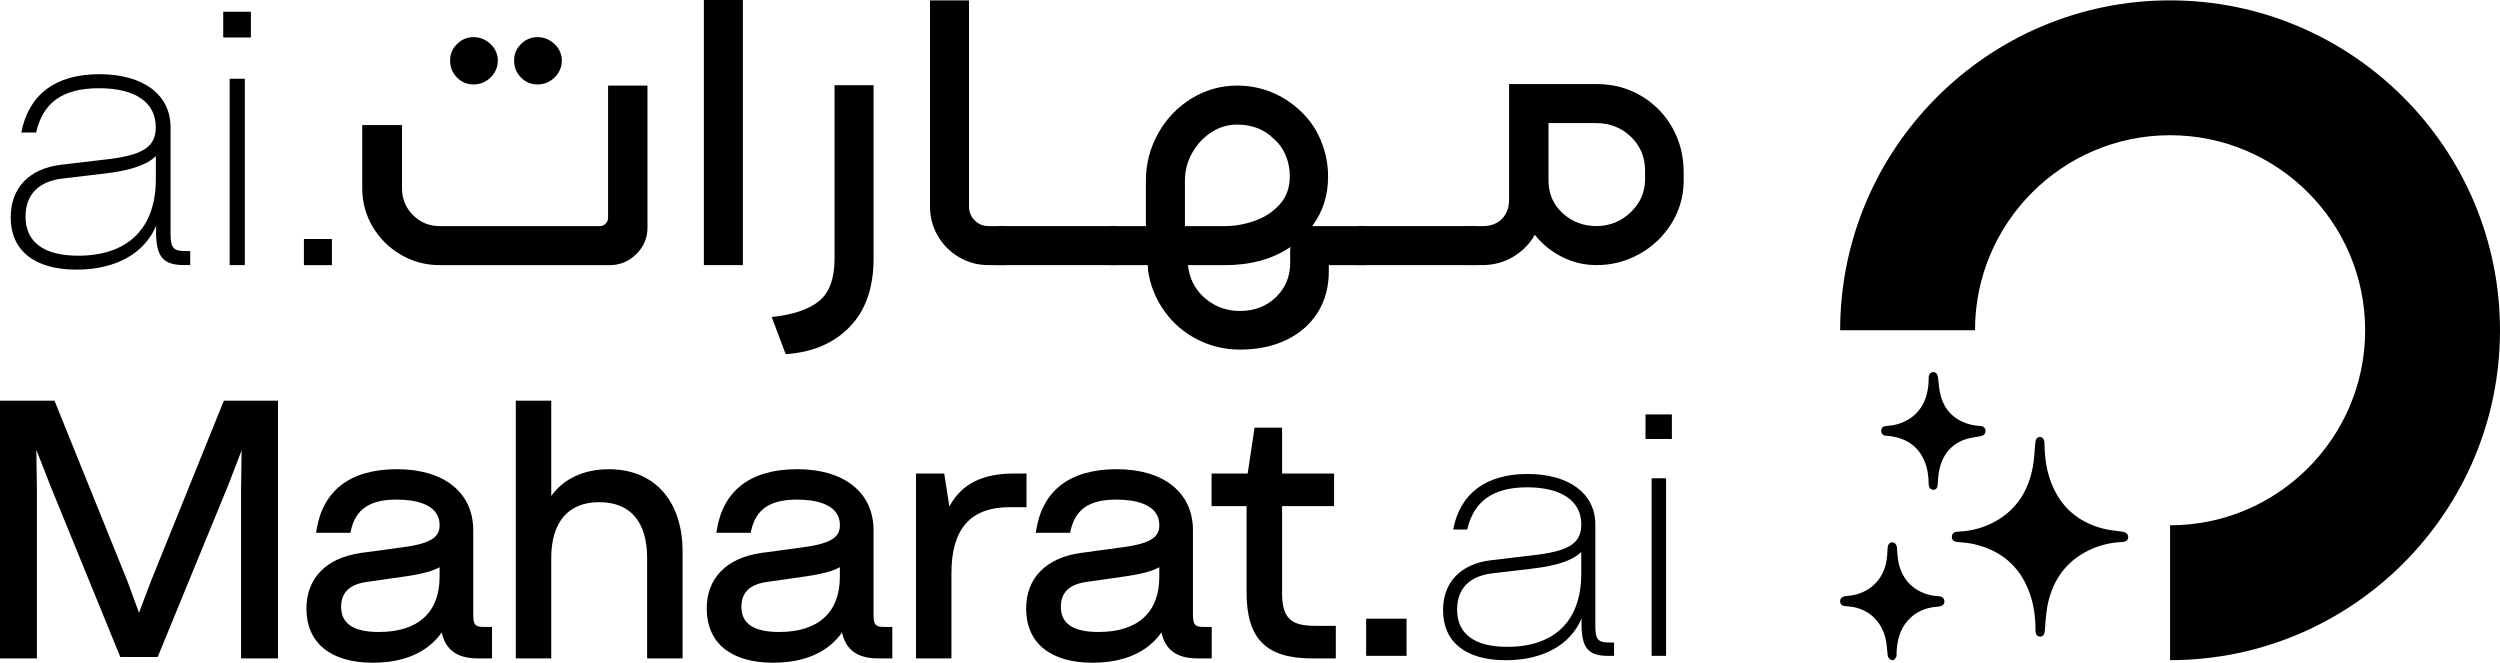
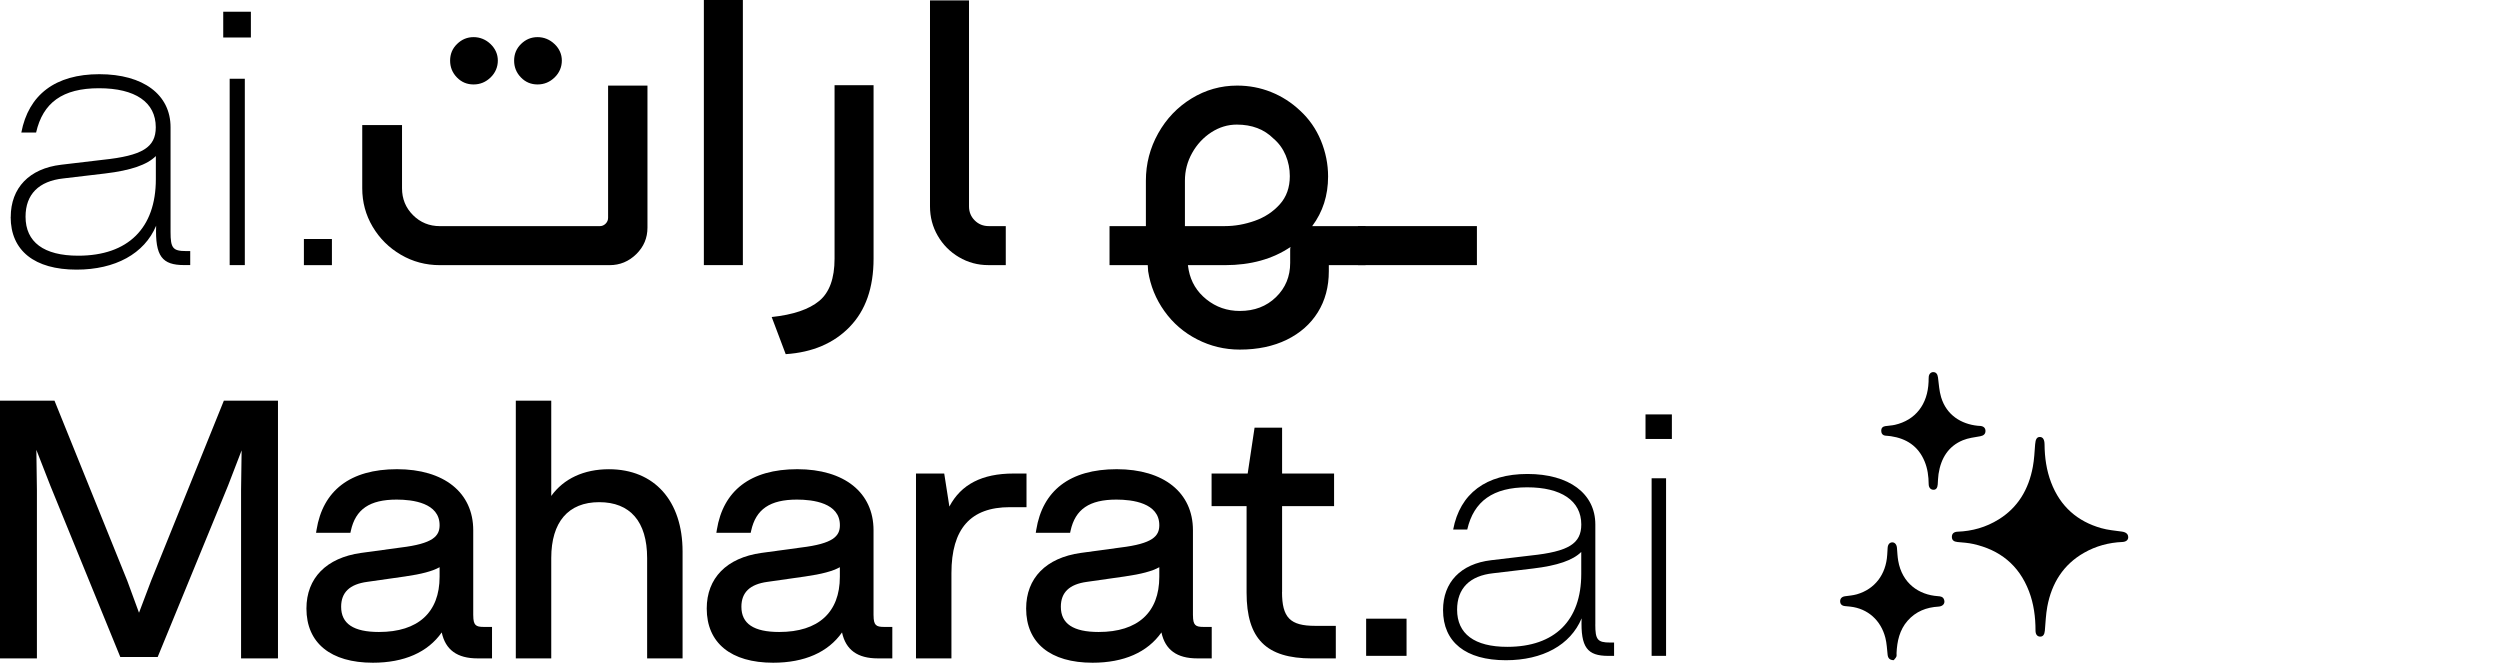
<svg xmlns="http://www.w3.org/2000/svg" id="Layer_2" data-name="Layer 2" viewBox="0 0 680 180.27">
  <g id="Guides">
    <g>
      <g>
        <polygon points="41.08 158.02 37.81 166.67 34.63 158 14.82 108.98 0 108.98 0 179.09 10.04 179.09 10.04 133.32 9.89 122.36 13.7 132.12 32.72 178.7 42.89 178.7 62.02 132.11 65.72 122.5 65.57 133.33 65.57 179.09 75.61 179.09 75.61 108.98 60.89 108.98 41.08 158.02" />
        <path d="M128.72,167.39v-23.17c0-10.24-7.94-16.6-20.73-16.6s-20.17,5.86-21.89,16.49l-.13.81h9.34l.12-.55c1.28-5.87,5.13-8.48,12.47-8.48,4.36,0,11.67.9,11.67,6.96,0,2.97-1.77,5.02-10.59,6.08l-10.8,1.47c-9.43,1.33-14.83,6.85-14.83,15.12,0,9.37,6.59,14.74,18.07,14.74,8.51,0,14.94-2.84,18.73-8.24,1.02,4.75,4.22,7.06,9.74,7.06h3.94v-8.56h-2.27c-2.13,0-2.83-.45-2.83-3.13ZM103.09,171.9c-6.93,0-10.3-2.24-10.3-6.86,0-3.9,2.31-6.12,7.06-6.77l10.31-1.47c4.48-.64,7.48-1.44,9.41-2.52v2.61c0,9.68-5.85,15.01-16.48,15.01Z" />
        <path d="M165.63,127.63c-6.82,0-12.3,2.56-15.69,7.27v-25.92h-9.64v70.11h9.64v-27.3c0-9.8,4.63-15.2,13.04-15.2s13.04,5.26,13.04,15.2v27.3h9.64v-29.07c0-13.81-7.68-22.39-20.04-22.39Z" />
        <path d="M237.6,167.39v-23.17c0-10.24-7.94-16.6-20.73-16.6s-20.17,5.86-21.89,16.49l-.13.81h9.34l.12-.55c1.28-5.87,5.13-8.48,12.47-8.48,4.36,0,11.67.9,11.67,6.96,0,2.97-1.77,5.02-10.59,6.08l-10.8,1.47c-9.43,1.33-14.83,6.85-14.83,15.12,0,9.37,6.59,14.74,18.07,14.74,8.51,0,14.94-2.84,18.73-8.24,1.02,4.75,4.22,7.06,9.74,7.06h3.94v-8.56h-2.27c-2.13,0-2.83-.45-2.83-3.13ZM211.96,171.9c-6.93,0-10.3-2.24-10.3-6.86,0-3.9,2.31-6.12,7.06-6.77l10.31-1.47c4.48-.64,7.48-1.44,9.41-2.52v2.61c0,9.68-5.85,15.01-16.48,15.01Z" />
        <path d="M279.22,128.8h-3.55c-8.53,0-14.26,2.94-17.44,8.98l-1.4-8.98h-7.68v50.28h9.64v-23.18c0-12.08,5.2-17.95,15.89-17.95h4.53v-9.15Z" />
        <path d="M324.48,167.39v-23.17c0-10.24-7.94-16.6-20.73-16.6s-20.17,5.86-21.89,16.49l-.13.81h9.34l.12-.55c1.28-5.87,5.13-8.48,12.47-8.48,4.36,0,11.67.9,11.67,6.96,0,2.97-1.77,5.02-10.59,6.08l-10.8,1.47c-9.43,1.33-14.83,6.85-14.83,15.12,0,9.37,6.59,14.74,18.07,14.74,8.51,0,14.94-2.84,18.73-8.24,1.02,4.75,4.22,7.06,9.74,7.06h3.94v-8.56h-2.27c-2.13,0-2.83-.45-2.83-3.13ZM298.85,171.9c-6.93,0-10.3-2.24-10.3-6.86,0-3.9,2.31-6.12,7.06-6.77l10.31-1.47c4.48-.64,7.48-1.44,9.41-2.52v2.61c0,9.68-5.85,15.01-16.48,15.01Z" />
        <path d="M348.73,161.01v-23.35h14.14v-8.86h-14.14v-12.47h-7.49l-1.87,12.47h-9.82v8.86h9.52v23.55c0,12.53,5.32,17.88,17.78,17.88h6.49v-8.86h-5.61c-6.83,0-9.02-2.24-9.02-9.22Z" />
        <rect x="371.59" y="168.28" width="10.99" height="10.11" />
        <path d="M433.93,169.85v-27.19c0-8.44-7.17-13.74-18.45-13.74s-18.36,5.3-20.22,15.12h3.83c1.77-7.75,7.07-11.49,16.3-11.49s14.72,3.63,14.72,10.11c0,5.2-3.44,7.36-13.74,8.44l-10.8,1.28c-8.25.98-13.06,5.99-13.06,13.55,0,8.74,6.18,13.65,17.08,13.65,10.01,0,17.57-4.12,20.61-11.39-.29,7.95,1.57,10.21,7.26,10.21h1.57v-3.63h-1.08c-3.44,0-4.03-.79-4.03-4.91ZM430.1,156.11c0,12.66-7.17,19.83-20.12,19.83-8.93,0-13.65-3.53-13.65-10.11,0-5.79,3.44-9.23,9.82-9.91l10.8-1.28c6.68-.79,10.9-2.26,13.15-4.51v5.99Z" />
        <rect x="449.24" y="130.09" width="3.93" height="48.3" />
        <rect x="447.58" y="112.72" width="7.17" height="6.68" />
      </g>
      <g>
-         <path d="M2.92,59.03c0-7.93,5.05-13.19,13.7-14.22l11.33-1.34c10.82-1.13,14.42-3.4,14.42-8.86,0-6.8-5.56-10.61-15.45-10.61s-15.25,3.91-17.1,12.05h-4.02c1.96-10.3,9.27-15.87,21.22-15.87s19.37,5.56,19.37,14.42v28.54c0,4.33.62,5.15,4.22,5.15h1.13v3.81h-1.65c-5.98,0-7.93-2.37-7.62-10.71-3.19,7.62-11.13,11.95-21.64,11.95-11.44,0-17.93-5.15-17.93-14.32ZM42.39,48.73v-6.28c-2.37,2.37-6.8,3.91-13.81,4.74l-11.33,1.34c-6.7.72-10.3,4.33-10.3,10.41,0,6.9,4.95,10.61,14.32,10.61,13.6,0,21.12-7.52,21.12-20.81Z" />
+         <path d="M2.92,59.03c0-7.93,5.05-13.19,13.7-14.22l11.33-1.34c10.82-1.13,14.42-3.4,14.42-8.86,0-6.8-5.56-10.61-15.45-10.61s-15.25,3.91-17.1,12.05h-4.02c1.96-10.3,9.27-15.87,21.22-15.87s19.37,5.56,19.37,14.42v28.54c0,4.33.62,5.15,4.22,5.15h1.13v3.81h-1.65c-5.98,0-7.93-2.37-7.62-10.71-3.19,7.62-11.13,11.95-21.64,11.95-11.44,0-17.93-5.15-17.93-14.32M42.39,48.73v-6.28c-2.37,2.37-6.8,3.91-13.81,4.74l-11.33,1.34c-6.7.72-10.3,4.33-10.3,10.41,0,6.9,4.95,10.61,14.32,10.61,13.6,0,21.12-7.52,21.12-20.81Z" />
        <path d="M60.72,3.19h7.52v7.01h-7.52V3.19ZM62.47,21.42h4.12v50.69h-4.12V21.42Z" />
        <path d="M82.66,65.01h7.62v7.11h-7.62v-7.11Z" />
        <path d="M173.06,69.13c-2.03,1.99-4.45,2.99-7.26,2.99h-46.15c-3.85,0-7.38-.94-10.61-2.83-3.23-1.89-5.79-4.43-7.68-7.62-1.89-3.19-2.83-6.68-2.83-10.46v-17.2h10.82v17.2c0,2.88,1,5.32,2.99,7.31,1.99,1.99,4.43,2.99,7.31,2.99h43.48c.62,0,1.15-.22,1.6-.67.45-.45.67-.98.67-1.6V23.28h10.71v38.63c0,2.82-1.01,5.22-3.04,7.21ZM133.45,12c1.3,1.27,1.96,2.77,1.96,4.48s-.65,3.31-1.96,4.58c-1.31,1.27-2.85,1.91-4.64,1.91s-3.3-.63-4.53-1.91c-1.24-1.27-1.85-2.8-1.85-4.58s.63-3.3,1.91-4.53c1.27-1.24,2.76-1.85,4.48-1.85s3.33.64,4.64,1.91ZM150.86,12c1.3,1.27,1.96,2.77,1.96,4.48s-.65,3.31-1.96,4.58c-1.31,1.27-2.85,1.91-4.64,1.91s-3.3-.63-4.53-1.91c-1.24-1.27-1.85-2.8-1.85-4.58s.63-3.3,1.9-4.53c1.27-1.24,2.76-1.85,4.48-1.85s3.33.64,4.64,1.91Z" />
        <path d="M191.45,0h10.61v72.11h-10.61V0Z" />
        <path d="M231.12,88.91c-4.33,4.46-10.13,6.94-17.41,7.42l-3.81-10.1c5.84-.62,10.15-2.08,12.93-4.38,2.78-2.3,4.17-6.13,4.17-11.49V23.18h10.61v47.18c0,7.9-2.16,14.08-6.49,18.54Z" />
        <path d="M260.84,69.95c-2.44-1.44-4.36-3.38-5.77-5.82-1.41-2.44-2.11-5.1-2.11-7.98V.1h10.61v56.04c0,1.51.52,2.78,1.55,3.81,1.03,1.03,2.3,1.55,3.81,1.55h4.64v10.61h-4.74c-2.88,0-5.55-.72-7.98-2.16Z" />
-         <path d="M303.85,61.5v10.61h-32.35v-10.61h32.35Z" />
        <path d="M371.43,61.5v10.61h-9.99v1.65c0,4.26-1,7.98-2.99,11.18s-4.81,5.68-8.45,7.47c-3.64,1.78-7.9,2.68-12.78,2.68-4.12,0-7.98-.93-11.59-2.78-3.61-1.85-6.58-4.41-8.91-7.68-2.33-3.26-3.81-6.89-4.43-10.87l-.1-1.65h-10.4v-10.61h9.89v-12.36c0-4.6,1.12-8.89,3.35-12.88,2.23-3.98,5.25-7.14,9.07-9.48,3.81-2.33,7.95-3.5,12.41-3.5,3.23,0,6.3.58,9.22,1.75,2.92,1.17,5.55,2.85,7.88,5.05,2.47,2.27,4.36,4.98,5.67,8.14,1.3,3.16,1.96,6.42,1.96,9.79,0,5.15-1.44,9.65-4.33,13.5h14.53ZM322.29,61.5h10.92c2.68,0,5.37-.48,8.09-1.44,2.71-.96,4.98-2.45,6.8-4.48,1.82-2.02,2.73-4.58,2.73-7.68,0-1.99-.38-3.88-1.13-5.67-.76-1.79-1.85-3.3-3.3-4.53-2.54-2.54-5.87-3.81-9.99-3.81-2.47,0-4.79.71-6.95,2.11-2.16,1.41-3.9,3.28-5.2,5.61-1.31,2.34-1.96,4.84-1.96,7.52v12.36ZM350.93,67.99c0-.34.03-.62.1-.82-4.88,3.3-10.82,4.95-17.82,4.95h-10.1l.21,1.34c.62,3.23,2.23,5.89,4.84,7.98,2.61,2.09,5.63,3.14,9.07,3.14,3.98,0,7.26-1.25,9.84-3.76,2.58-2.51,3.86-5.61,3.86-9.32v-3.5Z" />
        <path d="M401.72,61.5v10.61h-32.35v-10.61h32.35Z" />
-         <path d="M399.86,61.5h3.4c2.27,0,4.03-.67,5.31-2.01,1.27-1.34,1.9-3.07,1.9-5.2v-31.42h23.9c4.39,0,8.4,1.07,12,3.19,3.6,2.13,6.44,5.01,8.5,8.65,2.06,3.64,3.09,7.69,3.09,12.16v2.58c-.07,4.12-1.19,7.92-3.35,11.38-2.16,3.47-5.05,6.22-8.65,8.24-3.61,2.03-7.5,3.04-11.69,3.04-3.37,0-6.53-.76-9.48-2.27-2.95-1.51-5.39-3.5-7.31-5.98-1.44,2.54-3.44,4.55-5.98,6.03-2.54,1.48-5.29,2.21-8.24,2.21h-3.5c-1.44-.07-2.68-.62-3.71-1.65-1.03-1.03-1.55-2.27-1.55-3.71.07-1.44.6-2.68,1.6-3.71s2.25-1.55,3.76-1.55ZM434.38,61.5c3.57-.07,6.63-1.32,9.17-3.76,2.54-2.44,3.85-5.37,3.91-8.81v-2.47c0-3.71-1.29-6.8-3.86-9.27-2.58-2.47-5.75-3.71-9.53-3.71h-12.88v15.86c.07,3.5,1.37,6.41,3.91,8.71,2.54,2.3,5.63,3.45,9.27,3.45Z" />
      </g>
      <g>
-         <path d="M590.26.1c-49.48,0-89.74,40.27-89.74,89.74h36.68c0-29.26,23.8-53.06,53.06-53.06s53.06,23.8,53.06,53.06-23.8,53.04-53.06,53.04v36.68c49.48,0,89.74-40.25,89.74-89.72S639.73.1,590.26.1Z" />
        <g>
          <path d="M578.88,146.11c0,.79-.6,1.26-1.6,1.31-3.69.16-7.19,1.09-10.44,2.95-5.57,3.18-8.78,8.19-9.98,14.66-.39,2.13-.47,4.34-.66,6.51-.09,1.05-.5,1.64-1.28,1.62-.78-.01-1.26-.6-1.26-1.65,0-3.67-.47-7.26-1.77-10.67-2.77-7.25-8.04-11.28-15.13-12.87-1.41-.32-2.88-.41-4.32-.54-1-.1-1.51-.5-1.53-1.37-.02-.88.52-1.4,1.55-1.44,3.99-.15,7.74-1.2,11.18-3.34,5.21-3.22,8.15-8.14,9.29-14.29.38-2.02.47-4.1.63-6.16.1-1.35.48-2,1.31-1.97.81.02,1.24.7,1.25,2.05.03,3.55.52,7.01,1.78,10.31,2.51,6.6,7.22,10.61,13.62,12.43,1.82.52,3.74.68,5.62.94,1.09.15,1.74.64,1.73,1.52Z" />
          <path d="M515.08,179.57c-1.11-.03-1.55-.57-1.65-1.5-.17-1.52-.23-3.08-.6-4.55-1.22-4.84-4.84-8-9.56-8.52-.47-.05-.95-.09-1.42-.14-.85-.08-1.31-.52-1.33-1.28-.02-.78.47-1.28,1.33-1.4,1.08-.15,2.18-.23,3.22-.53,4.88-1.41,7.91-5.37,8.25-10.71.04-.65.08-1.3.12-1.95.06-.9.54-1.46,1.26-1.47.69,0,1.19.58,1.27,1.48.1,1.17.14,2.36.34,3.52,1.06,6.13,5.59,9.29,10.82,9.64.74.05,1.41.14,1.68,1.01.31.99-.36,1.76-1.55,1.83-3.25.19-6.14,1.28-8.4,3.85-2.17,2.48-2.86,5.55-3,8.82-.01.32.07.7-.06.96-.2.41-.55.74-.72.95Z" />
          <path d="M525.84,101.22c.75-.02,1.17.52,1.29,1.42.24,1.81.33,3.67.85,5.39,1.47,4.91,5.51,7.33,9.97,7.78.25.03.5.02.75.05.88.1,1.36.6,1.35,1.38-.01.84-.54,1.26-1.42,1.42-1.59.29-3.24.47-4.72,1.08-3.93,1.61-5.98,4.88-6.63,9.19-.14.93-.15,1.88-.22,2.83-.07.96-.45,1.46-1.14,1.46-.77,0-1.3-.57-1.32-1.51-.02-2.15-.29-4.25-1.12-6.23-1.75-4.2-5-6.2-9.15-6.83-.5-.08-1.01-.09-1.51-.15-.73-.09-1.11-.57-1.13-1.3-.02-.72.38-1.17,1.05-1.28.88-.15,1.79-.16,2.66-.36,5.61-1.29,8.93-5.55,9.17-11.7.02-.47,0-.95.05-1.42.09-.75.58-1.21,1.22-1.23Z" />
        </g>
      </g>
    </g>
  </g>
</svg>